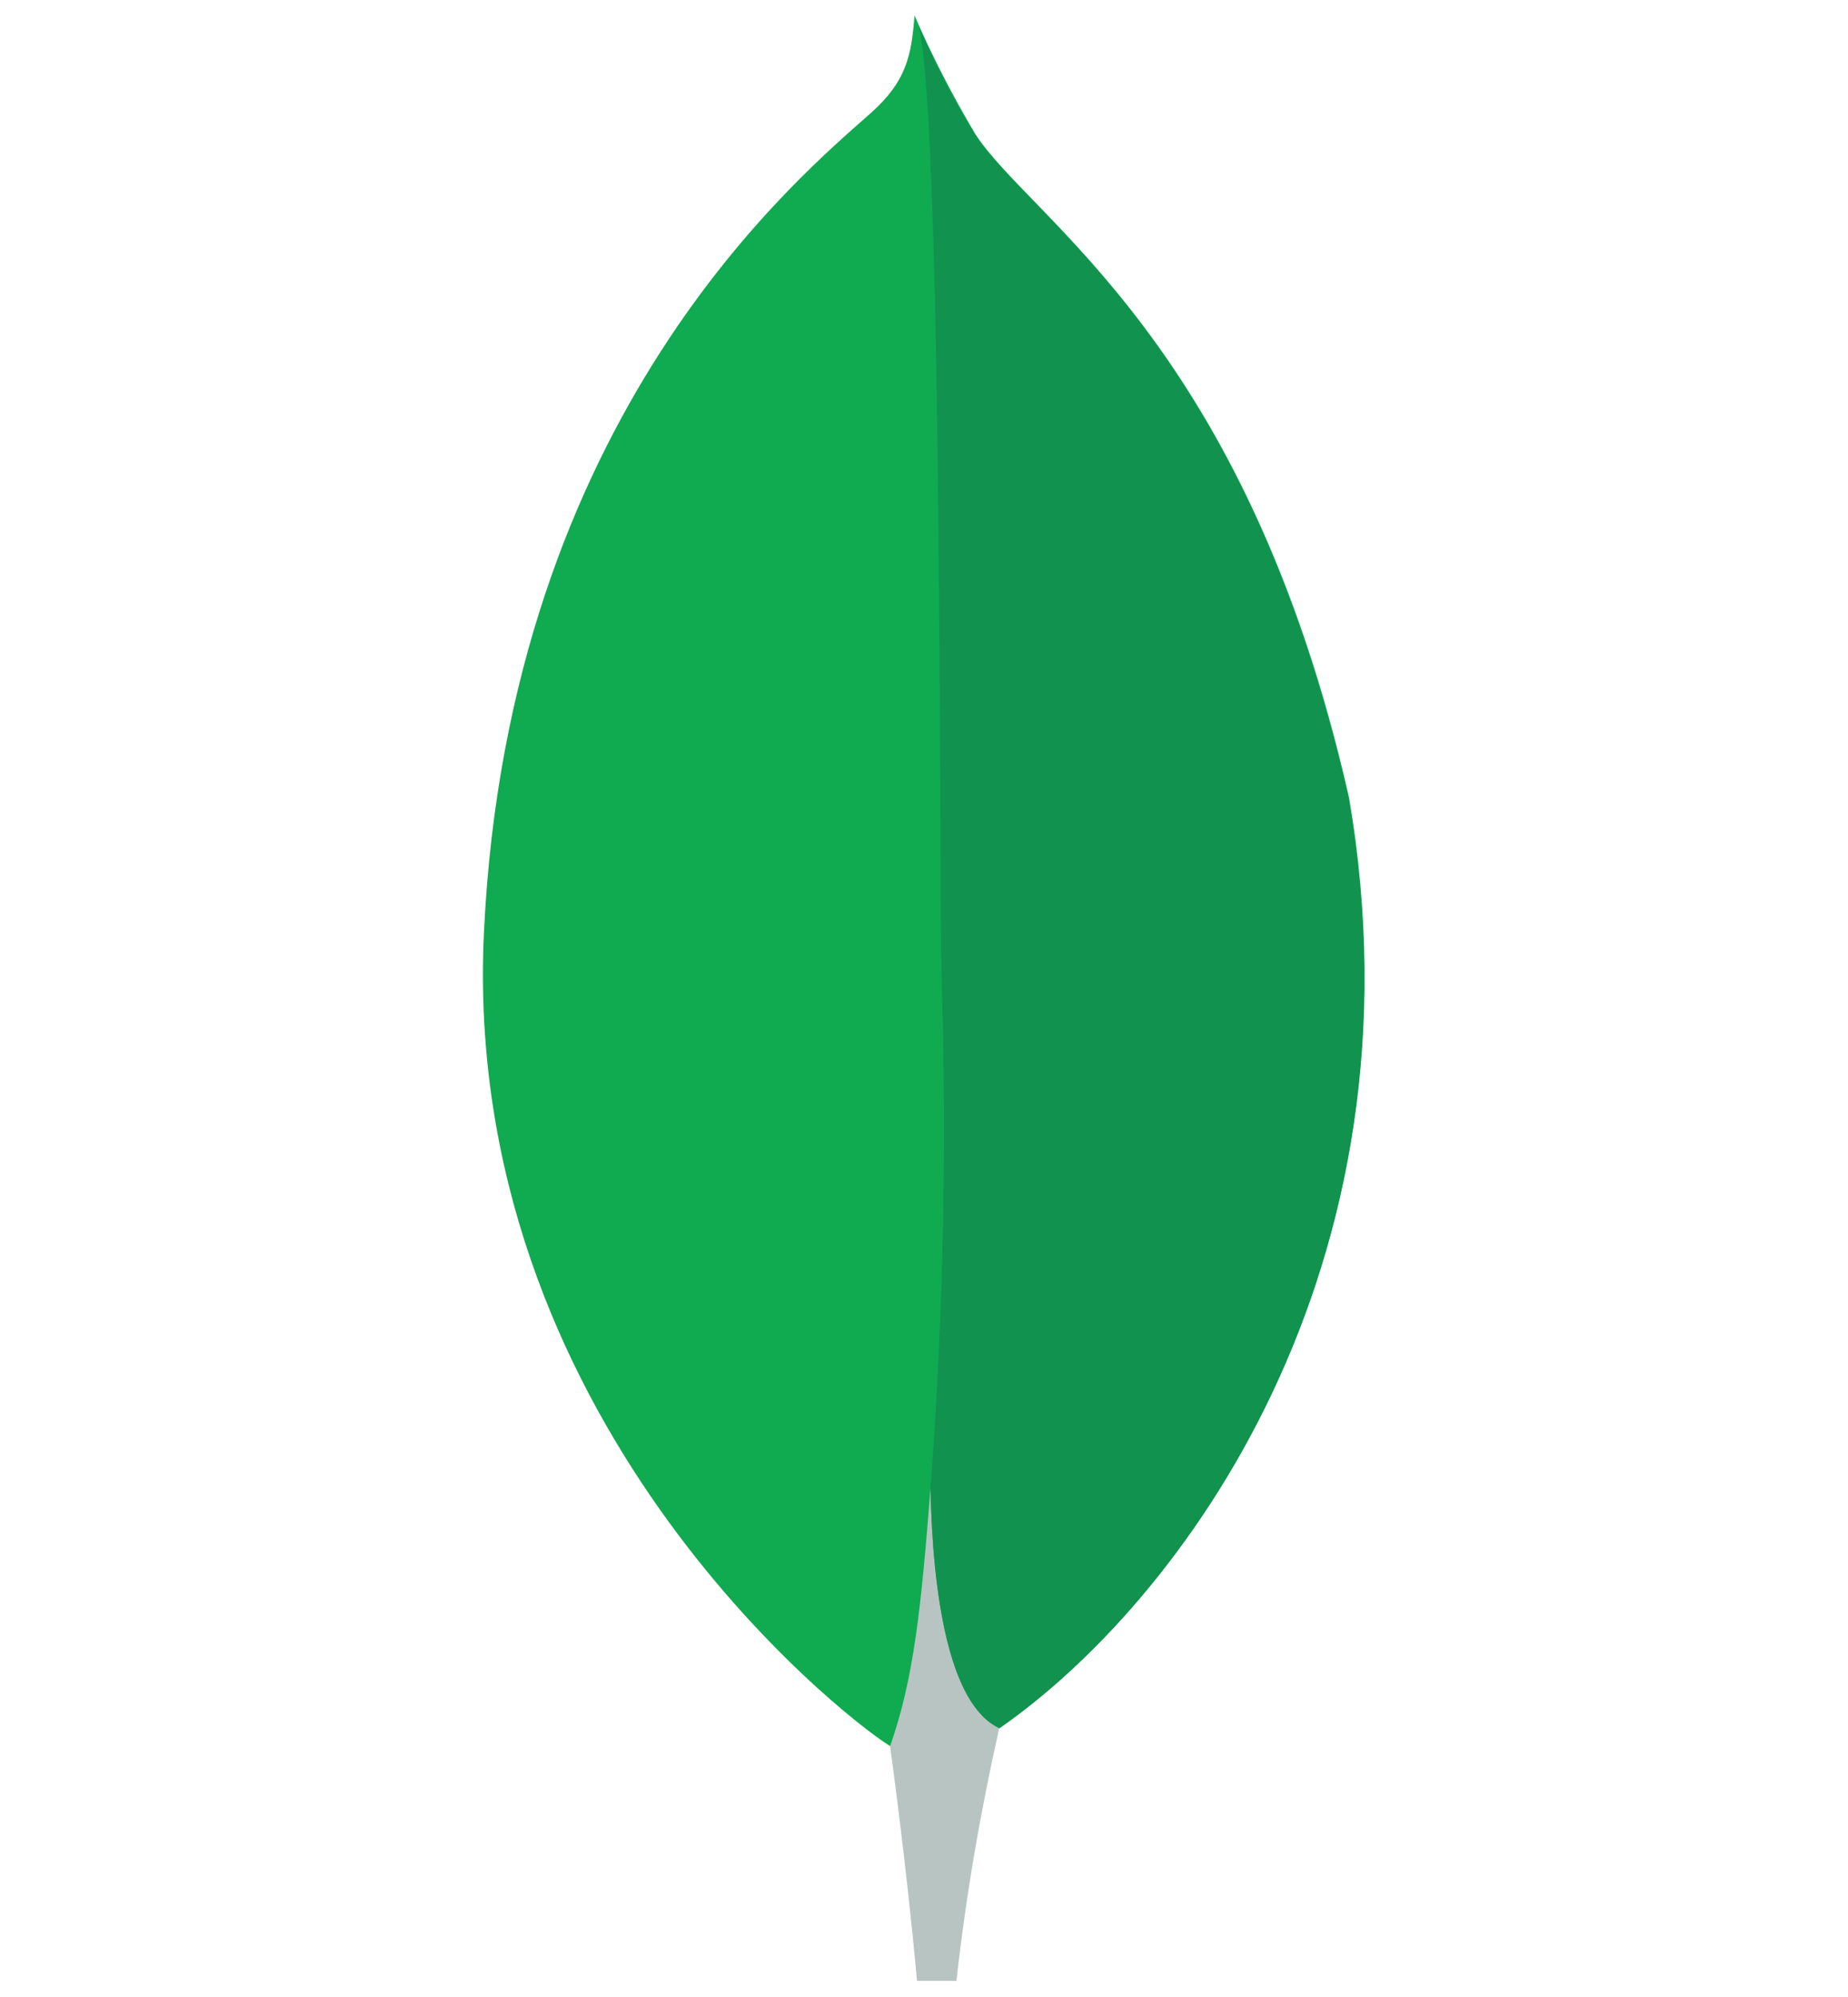
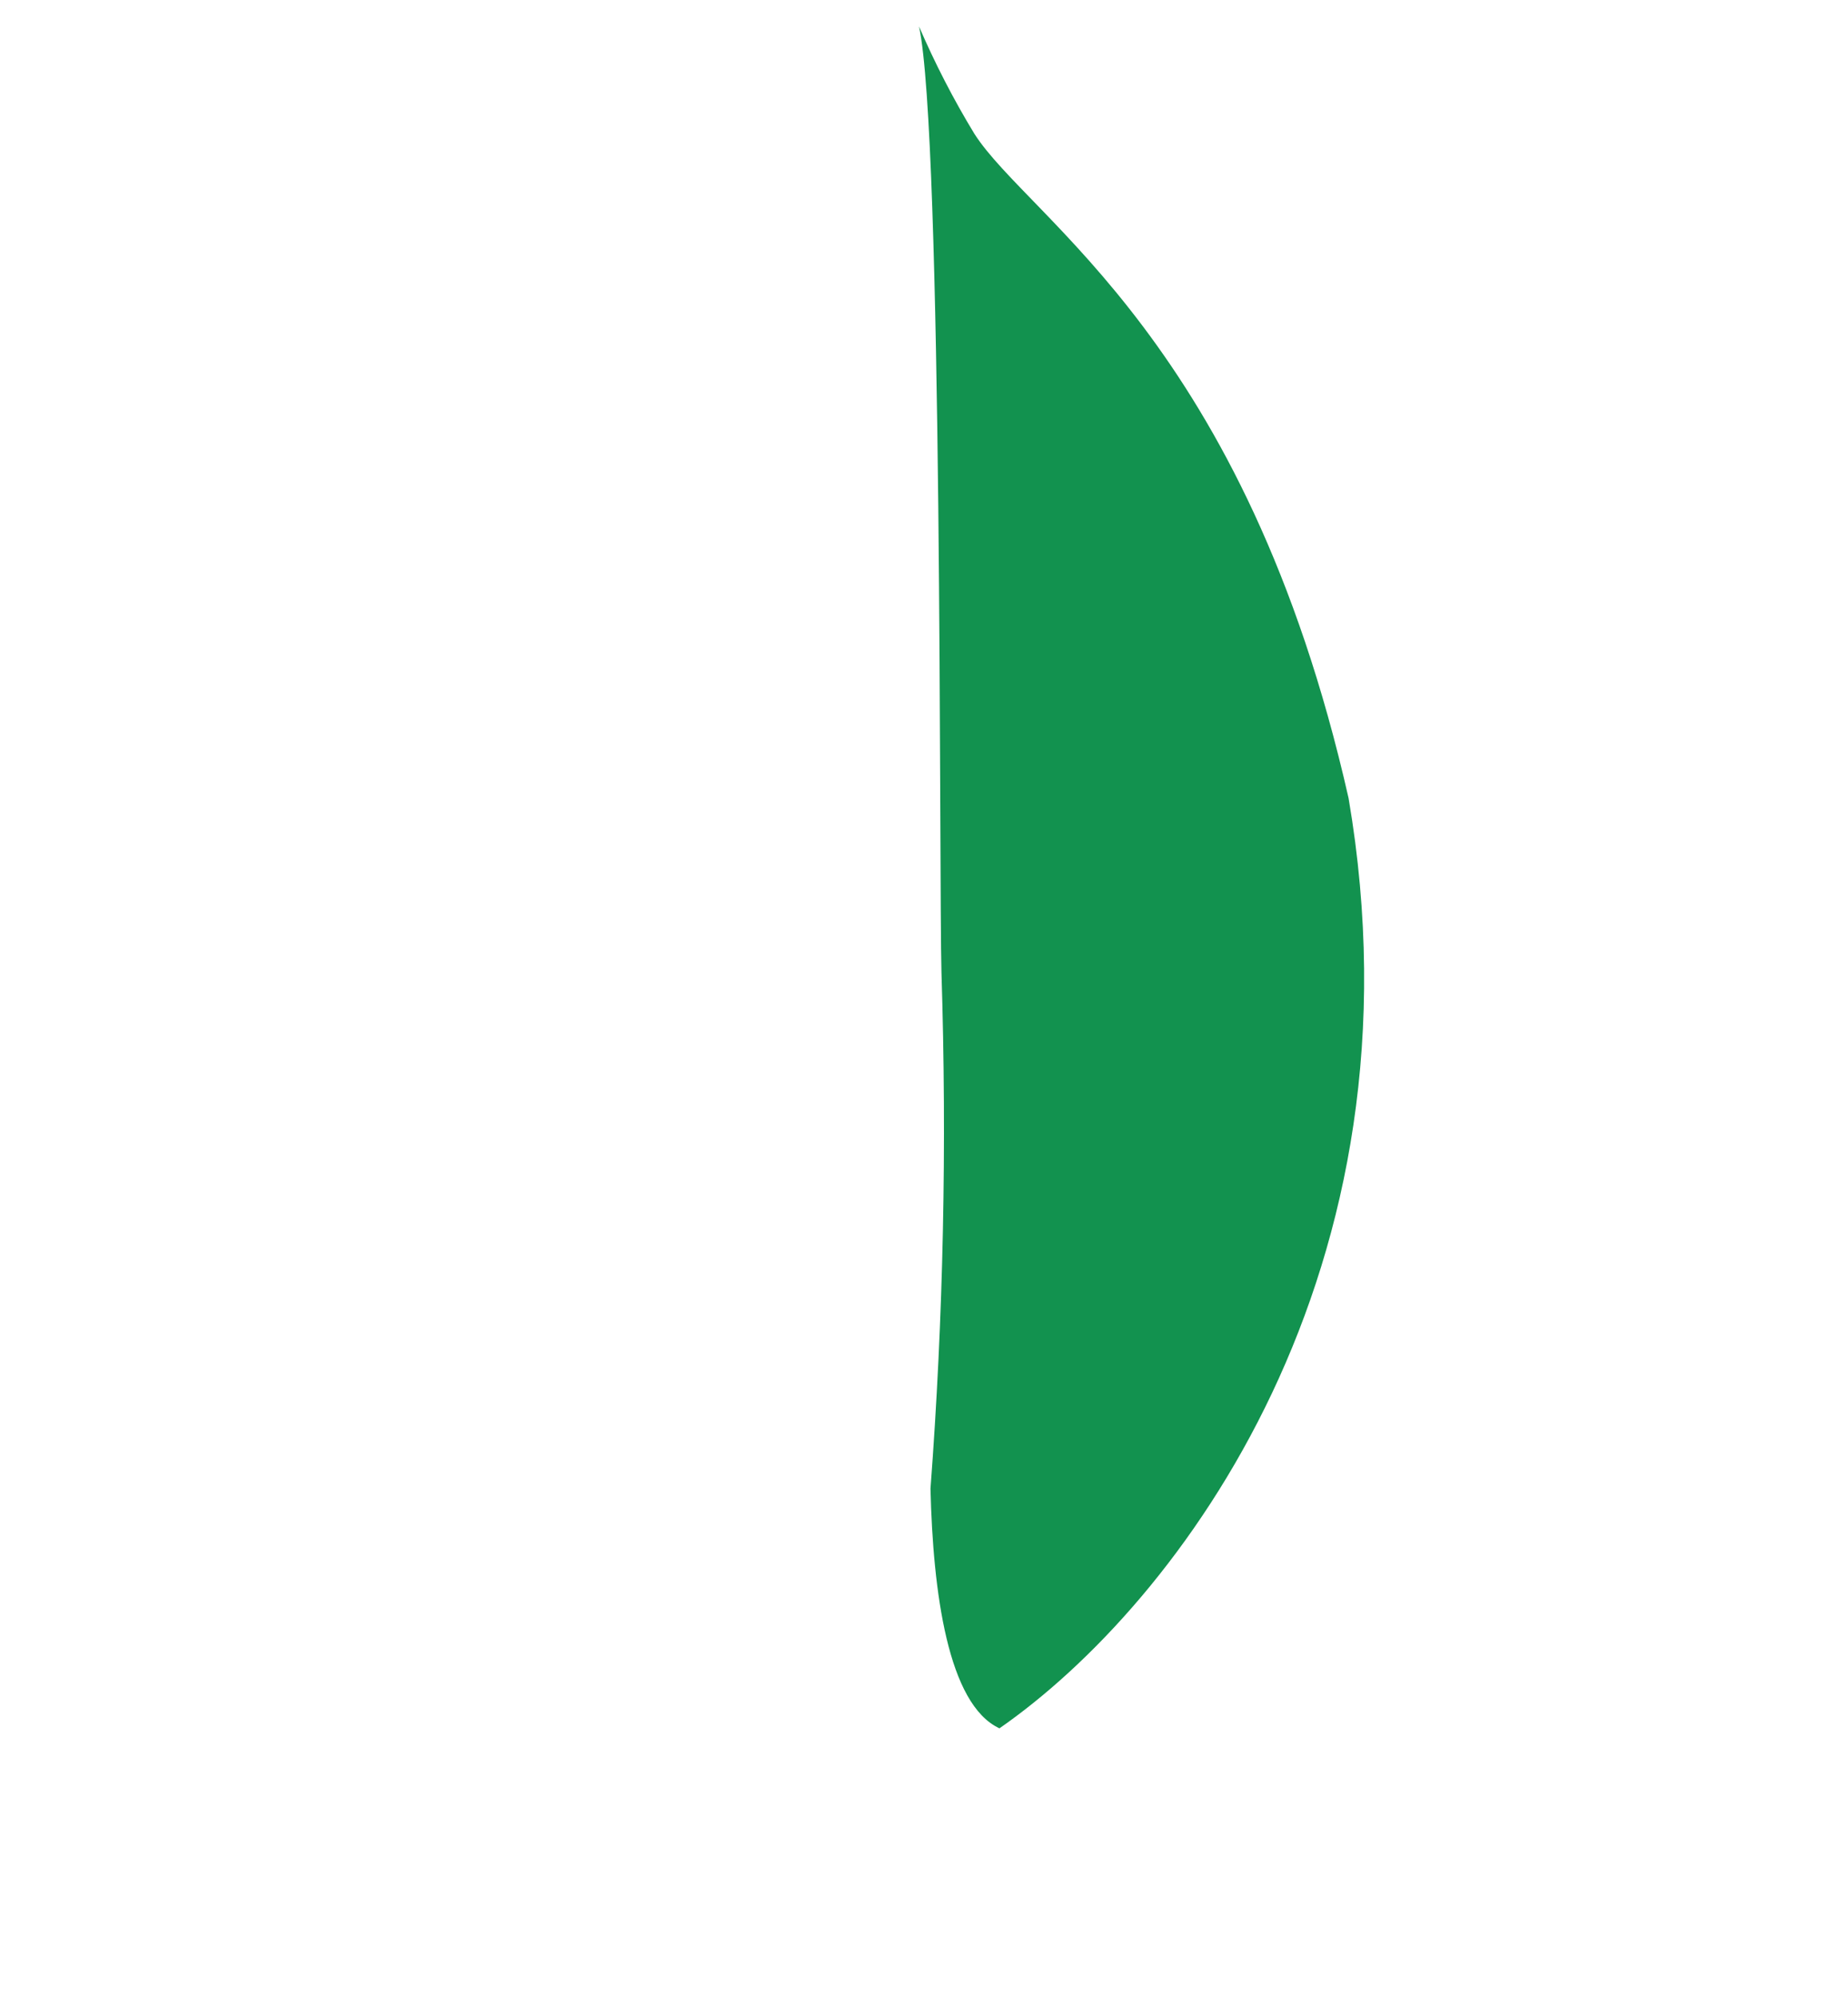
<svg xmlns="http://www.w3.org/2000/svg" id="Mongo" viewBox="0 0 37.04 40">
-   <path d="M27.04,15.98c-2.07-9.15-6.4-11.58-7.5-13.31-.45-.76-.86-1.55-1.21-2.36-.06.81-.17,1.32-.86,1.94-1.39,1.24-7.28,6.04-7.77,16.43-.46,9.69,7.13,15.67,8.13,16.29.77.38,1.71,0,2.17-.34,3.66-2.51,8.65-9.2,7.04-18.65" style="fill: #10aa50;" />
-   <path d="M18.65,29.82c-.19,2.4-.33,3.79-.81,5.16,0,0,.32,2.28.54,4.7h.79c.19-1.7.48-3.39.86-5.07-1.02-.5-1.34-2.7-1.38-4.8Z" style="fill: #b8c4c2;" />
  <path d="M20.03,34.62h0c-1.03-.48-1.33-2.72-1.38-4.8.26-3.44.33-6.89.22-10.34-.05-1.81.03-16.76-.45-18.95.32.74.69,1.46,1.11,2.15,1.1,1.72,5.43,4.16,7.5,13.31,1.61,9.44-3.36,16.11-7.01,18.64Z" style="fill: #12924f;" />
</svg>